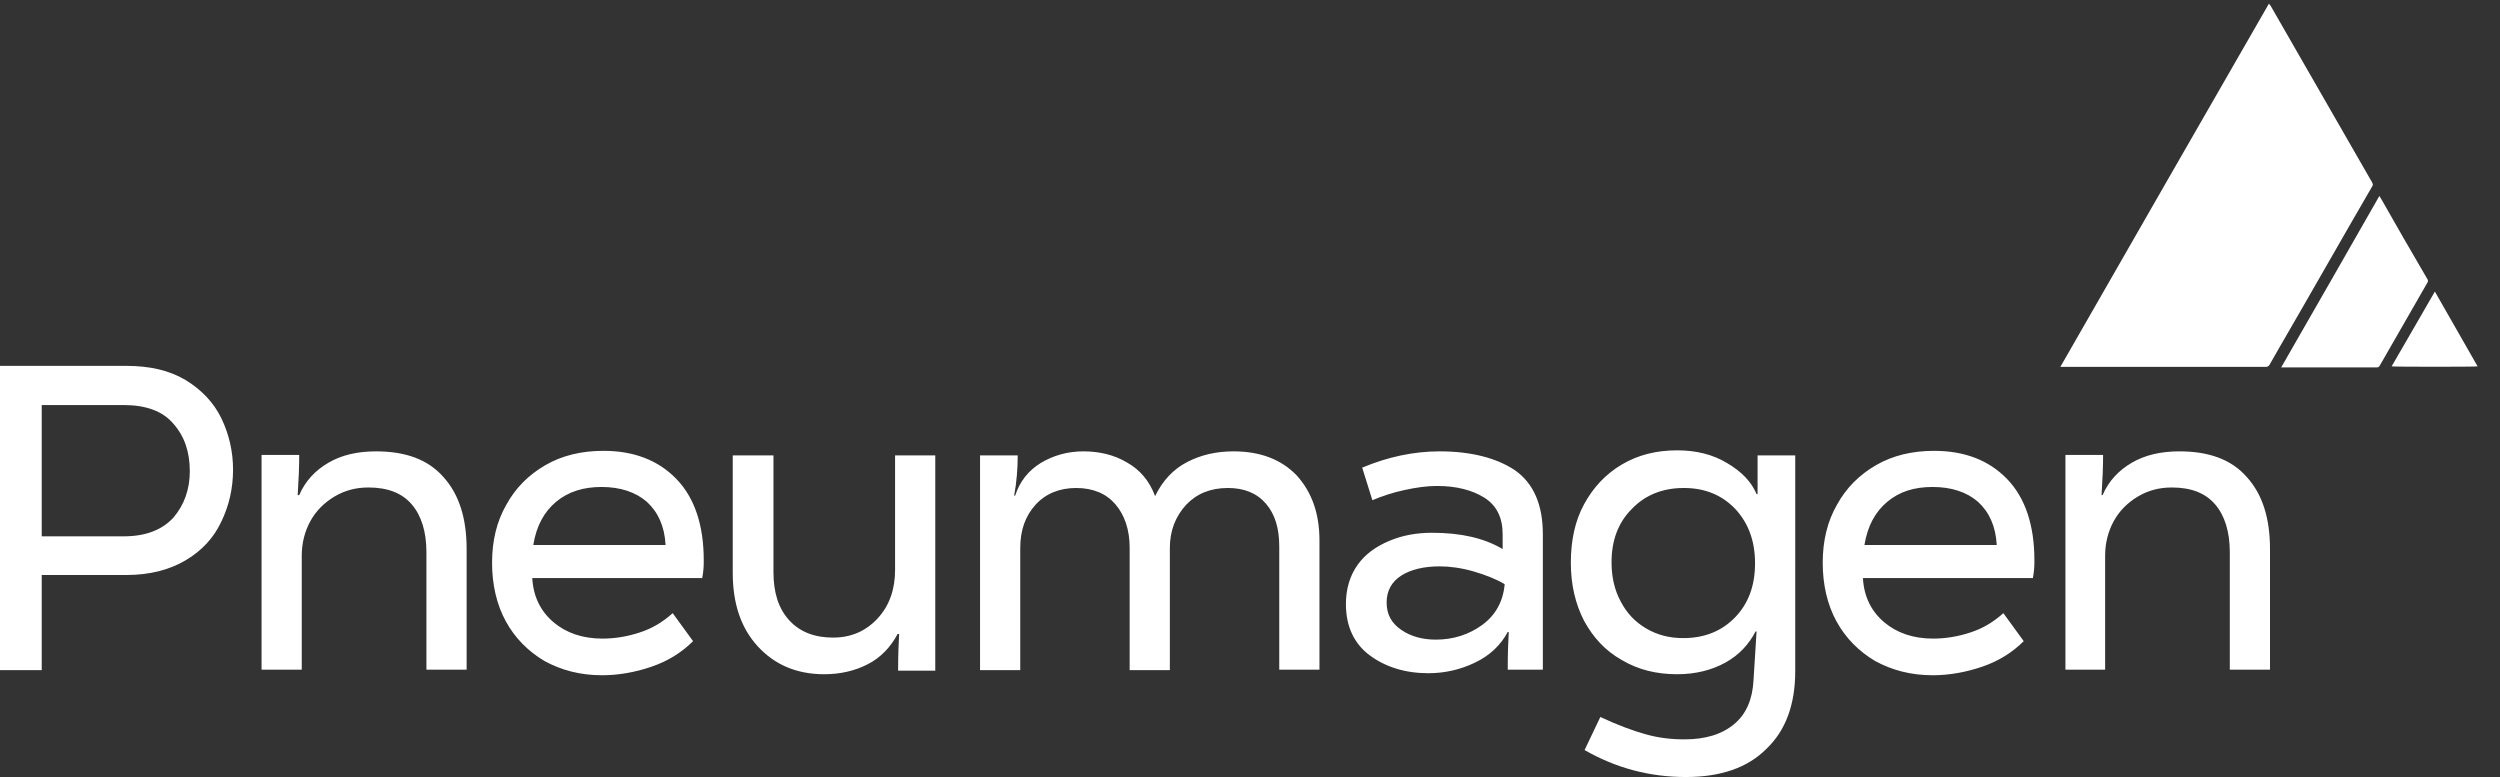
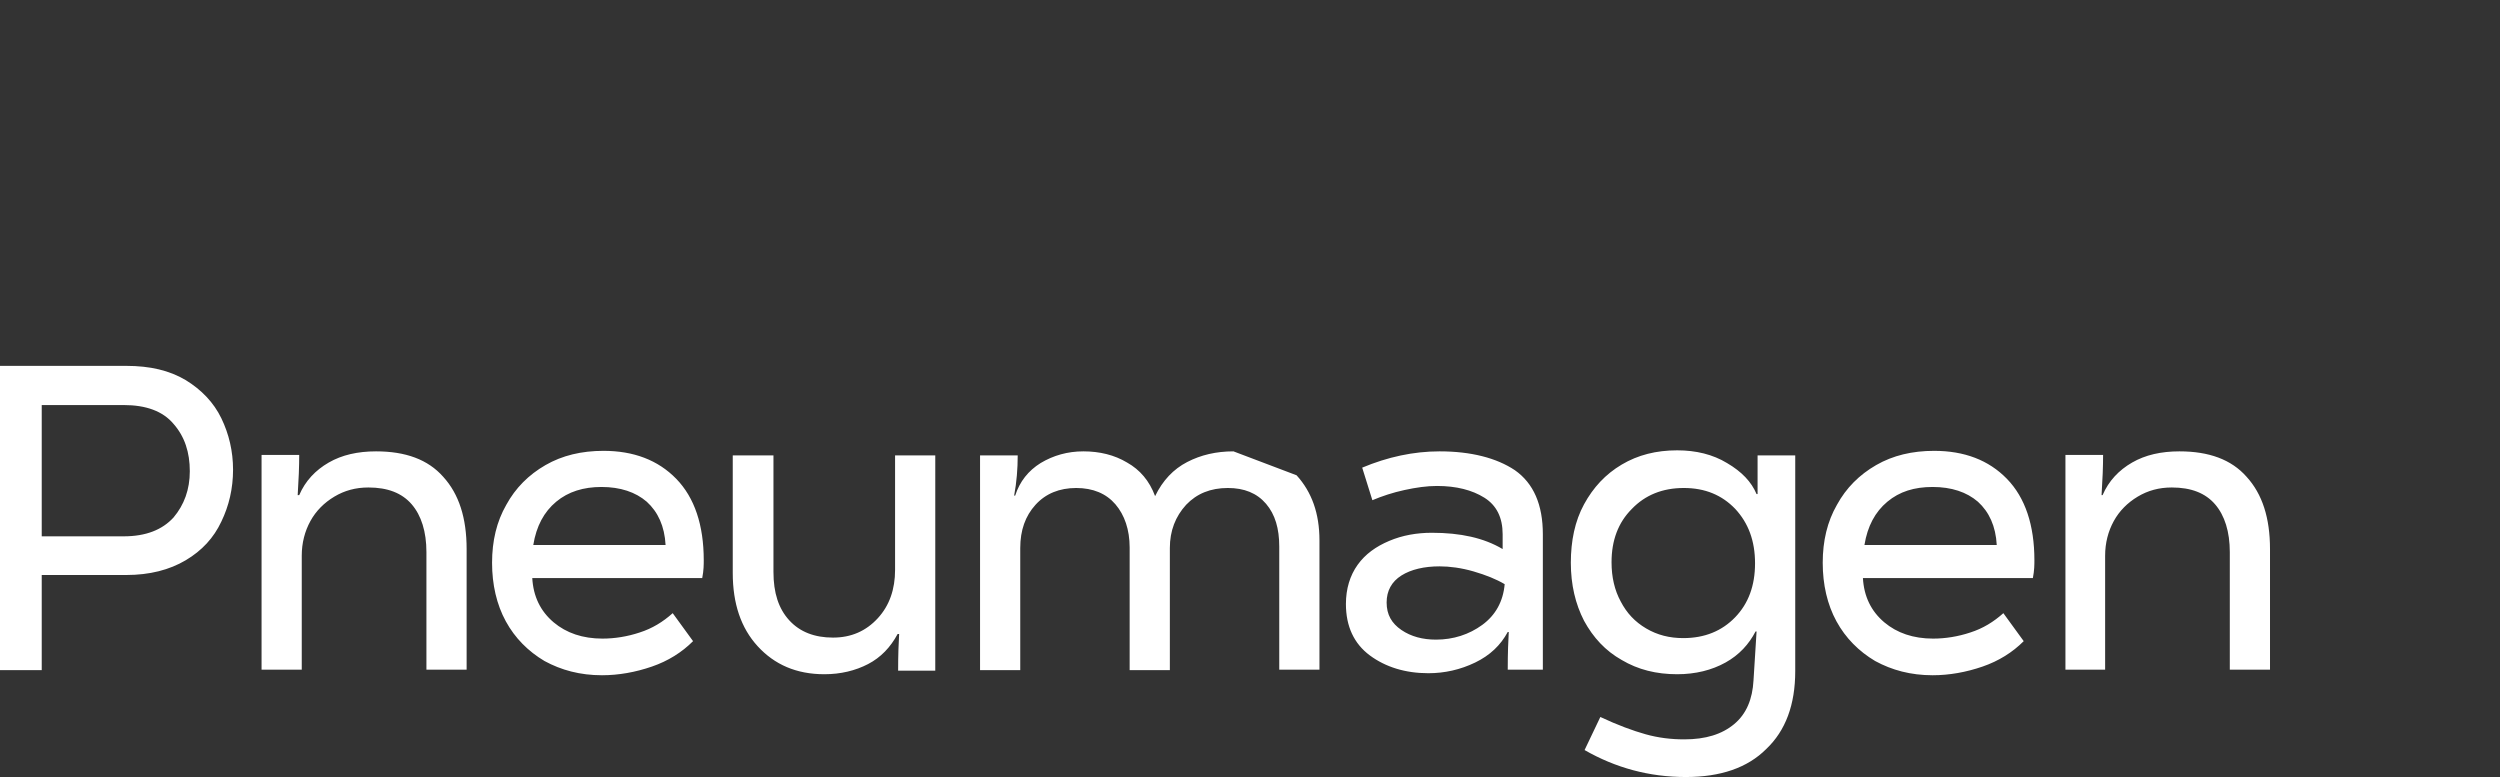
<svg xmlns="http://www.w3.org/2000/svg" id="Layer_1" x="0px" y="0px" viewBox="0 0 491.3 152.7" style="enable-background:new 0 0 491.3 152.7;" xml:space="preserve">
  <rect x="0" y="0" width="491.3" height="152.7" fill="#333333" stroke="none" />
  <style type="text/css"> .st0{fill:#FFFFFF;} </style>
  <g>
-     <path class="st0" d="M413.7,131.7v-22.5c0-2.5,0.6-4.8,1.7-6.8c1.1-2,2.7-3.6,4.7-4.8c2-1.2,4.2-1.8,6.7-1.8c3.8,0,6.6,1.1,8.5,3.3 c1.9,2.2,2.9,5.4,2.9,9.4v23.1h7.9v-23.7c0-6.1-1.5-10.8-4.6-14.2c-3-3.4-7.4-5-13.2-5c-3.6,0-6.7,0.7-9.3,2.2 c-2.6,1.5-4.6,3.6-5.8,6.4H413c0.2-3.1,0.3-5.7,0.3-7.9h-7.4v42.2H413.7z M379.8,95.7c3.7,0,6.7,1,8.9,2.9c2.2,2,3.5,4.8,3.7,8.5 h-26c0.6-3.7,2.1-6.5,4.5-8.5C373.3,96.6,376.2,95.7,379.8,95.7 M399.8,110.1c0-6.9-1.8-12.3-5.4-16c-3.6-3.7-8.4-5.5-14.3-5.5 c-4.3,0-8.1,0.9-11.4,2.8c-3.3,1.9-5.9,4.5-7.7,7.8c-1.9,3.3-2.8,7.1-2.8,11.4c0,4.3,0.9,8.2,2.7,11.5c1.8,3.3,4.4,5.9,7.6,7.8 c3.3,1.8,7,2.8,11.3,2.8c3.3,0,6.6-0.6,9.8-1.7c3.2-1.1,5.9-2.8,8.1-5l-4-5.5c-1.9,1.7-4,3-6.5,3.8c-2.4,0.8-4.9,1.2-7.3,1.2 c-3.9,0-7.1-1.1-9.6-3.2c-2.6-2.2-4-5.1-4.2-8.7h33.4C399.8,112.1,399.8,110.9,399.8,110.1 M330.8,125.4c-2.7,0-5.1-0.6-7.3-1.9 c-2.2-1.3-3.8-3-5-5.3c-1.2-2.2-1.8-4.8-1.8-7.7c0-4.3,1.3-7.8,4-10.5c2.6-2.7,6-4.1,10.2-4.1c4.2,0,7.5,1.4,10.1,4.1 c2.6,2.8,3.9,6.3,3.9,10.7c0,4.4-1.3,7.9-3.9,10.6C338.4,124,335,125.4,330.8,125.4 M331.3,152.7c6.8,0,12.1-1.8,15.8-5.5 c3.8-3.6,5.7-8.7,5.7-15.3V89.5h-7.4v7.6h-0.2c-1-2.4-2.9-4.4-5.8-6.1c-2.8-1.7-6.1-2.5-9.8-2.5c-4.1,0-7.7,0.9-10.9,2.8 s-5.6,4.5-7.4,7.8c-1.8,3.3-2.6,7.2-2.6,11.5c0,4.3,0.9,8.1,2.6,11.4c1.8,3.3,4.2,5.9,7.4,7.7c3.2,1.9,6.8,2.8,10.9,2.8 c3.6,0,6.8-0.8,9.5-2.3c2.7-1.5,4.6-3.6,5.9-6.1h0.2c-0.2,3.1-0.4,6.3-0.6,9.6c-0.2,3.7-1.4,6.6-3.8,8.6c-2.4,2-5.6,3-9.8,3 c-2.6,0-5.1-0.3-7.6-1c-2.5-0.7-5.5-1.8-8.9-3.4l-3.1,6.5C317.5,150.9,324.1,152.7,331.3,152.7 M282.2,125.7 c-2.6,0-4.9-0.6-6.8-1.9s-2.9-3-2.9-5.4c0-2.3,1-4.1,2.9-5.3s4.5-1.8,7.5-1.8c2,0,4.3,0.3,6.7,1c2.4,0.7,4.4,1.5,6.1,2.5 c-0.3,3.4-1.8,6.1-4.4,8C288.7,124.7,285.6,125.7,282.2,125.7 M282.9,88.7c-5.1,0-10.2,1.1-15.2,3.2l2,6.4c1.9-0.8,4-1.5,6.3-2 c2.3-0.5,4.4-0.8,6.4-0.8c3.8,0,6.9,0.8,9.3,2.3c2.4,1.5,3.6,3.9,3.6,7.2v2.9c-3.7-2.2-8.3-3.2-13.9-3.2c-3,0-5.8,0.5-8.4,1.6 c-2.6,1.1-4.7,2.6-6.2,4.7c-1.5,2.1-2.3,4.7-2.3,7.7c0,4.4,1.6,7.8,4.7,10.1c3.1,2.3,7,3.5,11.5,3.5c3.2,0,6.3-0.7,9.2-2.1 c2.9-1.4,5-3.4,6.4-6h0.2c-0.1,1.7-0.2,4.1-0.2,7.4h6.9v-26.6c0-5.8-1.8-10-5.5-12.6C294.1,90,289.1,88.7,282.9,88.7 M242.4,88.7 c-3.4,0-6.4,0.7-9.1,2.1c-2.7,1.4-4.8,3.6-6.3,6.7c-1.1-3-3-5.2-5.5-6.6c-2.5-1.5-5.4-2.2-8.6-2.2c-3.1,0-5.9,0.8-8.4,2.3 c-2.4,1.5-4.1,3.6-5,6.4h-0.2c0.5-2.7,0.7-5.3,0.7-7.9h-7.4v42.2h7.9v-24c0-3.5,1-6.3,3-8.5c2-2.2,4.7-3.3,8-3.3 c3.3,0,5.9,1.1,7.7,3.2c1.8,2.1,2.8,5,2.8,8.5v24.1h7.9v-24c0-3.4,1.1-6.2,3.2-8.5c2.1-2.2,4.8-3.3,8.2-3.3c3.2,0,5.7,1,7.5,3.1 c1.8,2.1,2.6,4.9,2.6,8.4v24.2h7.9v-25.4c0-5.3-1.5-9.5-4.5-12.8C251.8,90.3,247.7,88.7,242.4,88.7 M162,132.5c3.2,0,6.1-0.7,8.6-2 c2.5-1.3,4.4-3.3,5.8-5.9h0.3c-0.1,1.6-0.2,4-0.2,7.2h7.3V89.5h-7.9V112c0,3.8-1.1,7-3.4,9.5c-2.3,2.5-5.2,3.8-8.8,3.8 c-3.6,0-6.5-1.1-8.6-3.4c-2.1-2.3-3.1-5.4-3.1-9.5V89.5H144v23.1c0,6,1.6,10.8,4.9,14.4S156.5,132.5,162,132.5 M118.2,95.7 c3.7,0,6.7,1,8.9,2.9c2.2,2,3.5,4.8,3.7,8.5h-26c0.6-3.7,2.1-6.5,4.5-8.5C111.7,96.6,114.7,95.7,118.2,95.7 M138.3,110.1 c0-6.9-1.8-12.3-5.4-16c-3.6-3.7-8.4-5.5-14.3-5.5c-4.3,0-8.1,0.9-11.4,2.8c-3.3,1.9-5.9,4.5-7.7,7.8c-1.9,3.3-2.8,7.1-2.8,11.4 c0,4.3,0.9,8.2,2.7,11.5c1.8,3.3,4.4,5.9,7.6,7.8c3.3,1.8,7,2.8,11.3,2.8c3.3,0,6.6-0.6,9.8-1.7c3.2-1.1,5.9-2.8,8.1-5l-4-5.5 c-1.9,1.7-4,3-6.5,3.8c-2.4,0.8-4.9,1.2-7.3,1.2c-3.9,0-7.1-1.1-9.6-3.2c-2.6-2.2-4-5.1-4.2-8.7h33.4 C138.3,112.1,138.3,110.9,138.3,110.1 M59.3,131.7v-22.5c0-2.5,0.6-4.8,1.7-6.8c1.1-2,2.7-3.6,4.7-4.8c2-1.2,4.2-1.8,6.7-1.8 c3.8,0,6.6,1.1,8.5,3.3c1.9,2.2,2.9,5.4,2.9,9.4v23.1h7.9v-23.7c0-6.1-1.5-10.8-4.6-14.2c-3-3.4-7.4-5-13.2-5 c-3.6,0-6.7,0.7-9.3,2.2c-2.6,1.5-4.6,3.6-5.8,6.4h-0.3c0.2-3.1,0.3-5.7,0.3-7.9h-7.4v42.2H59.3z M8.2,105.3V79.6h16.1 c4.4,0,7.7,1.2,9.8,3.7c2.2,2.5,3.2,5.6,3.2,9.3c0,3.6-1.1,6.6-3.2,9.1c-2.2,2.4-5.4,3.7-9.8,3.7H8.2z M0,71.9v59.8h8.2V113h16.6 c4.6,0,8.5-1,11.7-2.9c3.2-1.9,5.5-4.4,7-7.6c1.5-3.1,2.3-6.5,2.3-10.2c0-3.6-0.8-7-2.3-10.1c-1.5-3.1-3.9-5.6-7-7.5 c-3.2-1.9-7-2.8-11.7-2.8H0z" />
-     <path class="st0" d="M404.9,72.1c13.7-23.9,27.3-47.6,41-71.4c0.1,0.2,0.2,0.3,0.3,0.4c6.7,11.6,13.3,23.2,20,34.8 c0.1,0.3,0.2,0.4,0,0.7c-6.1,10.5-12.1,21.1-18.2,31.6c-0.7,1.2-1.3,2.3-2,3.5c-0.2,0.3-0.4,0.4-0.8,0.4c-4.2,0-8.5,0-12.7,0h-27 C405.4,72.1,405.2,72.1,404.9,72.1" />
-     <path class="st0" d="M467.6,38.5c0.1,0.2,0.2,0.4,0.3,0.5c3,5.3,6,10.5,9.1,15.8c0.2,0.3,0.2,0.5,0,0.8c-3.1,5.4-6.2,10.8-9.3,16.2 c-0.2,0.3-0.3,0.4-0.6,0.4c-6.1,0-12.2,0-18.3,0c-0.1,0-0.3,0-0.5,0C454.8,60.9,461.2,49.7,467.6,38.5" />
-     <path class="st0" d="M478.5,57.3c2.8,4.9,5.6,9.8,8.4,14.7c-0.3,0.1-16.3,0.1-16.9,0C472.8,67.2,475.6,62.3,478.5,57.3" />
+     <path class="st0" d="M413.7,131.7v-22.5c0-2.5,0.6-4.8,1.7-6.8c1.1-2,2.7-3.6,4.7-4.8c2-1.2,4.2-1.8,6.7-1.8c3.8,0,6.6,1.1,8.5,3.3 c1.9,2.2,2.9,5.4,2.9,9.4v23.1h7.9v-23.7c0-6.1-1.5-10.8-4.6-14.2c-3-3.4-7.4-5-13.2-5c-3.6,0-6.7,0.7-9.3,2.2 c-2.6,1.5-4.6,3.6-5.8,6.4H413c0.2-3.1,0.3-5.7,0.3-7.9h-7.4v42.2H413.7z M379.8,95.7c3.7,0,6.7,1,8.9,2.9c2.2,2,3.5,4.8,3.7,8.5 h-26c0.6-3.7,2.1-6.5,4.5-8.5C373.3,96.6,376.2,95.7,379.8,95.7 M399.8,110.1c0-6.9-1.8-12.3-5.4-16c-3.6-3.7-8.4-5.5-14.3-5.5 c-4.3,0-8.1,0.9-11.4,2.8c-3.3,1.9-5.9,4.5-7.7,7.8c-1.9,3.3-2.8,7.1-2.8,11.4c0,4.3,0.9,8.2,2.7,11.5c1.8,3.3,4.4,5.9,7.6,7.8 c3.3,1.8,7,2.8,11.3,2.8c3.3,0,6.6-0.6,9.8-1.7c3.2-1.1,5.9-2.8,8.1-5l-4-5.5c-1.9,1.7-4,3-6.5,3.8c-2.4,0.8-4.9,1.2-7.3,1.2 c-3.9,0-7.1-1.1-9.6-3.2c-2.6-2.2-4-5.1-4.2-8.7h33.4C399.8,112.1,399.8,110.9,399.8,110.1 M330.8,125.4c-2.7,0-5.1-0.6-7.3-1.9 c-2.2-1.3-3.8-3-5-5.3c-1.2-2.2-1.8-4.8-1.8-7.7c0-4.3,1.3-7.8,4-10.5c2.6-2.7,6-4.1,10.2-4.1c4.2,0,7.5,1.4,10.1,4.1 c2.6,2.8,3.9,6.3,3.9,10.7c0,4.4-1.3,7.9-3.9,10.6C338.4,124,335,125.4,330.8,125.4 M331.3,152.7c6.8,0,12.1-1.8,15.8-5.5 c3.8-3.6,5.7-8.7,5.7-15.3V89.5h-7.4v7.6h-0.2c-1-2.4-2.9-4.4-5.8-6.1c-2.8-1.7-6.1-2.5-9.8-2.5c-4.1,0-7.7,0.9-10.9,2.8 s-5.6,4.5-7.4,7.8c-1.8,3.3-2.6,7.2-2.6,11.5c0,4.3,0.9,8.1,2.6,11.4c1.8,3.3,4.2,5.9,7.4,7.7c3.2,1.9,6.8,2.8,10.9,2.8 c3.6,0,6.8-0.8,9.5-2.3c2.7-1.5,4.6-3.6,5.9-6.1h0.2c-0.2,3.1-0.4,6.3-0.6,9.6c-0.2,3.7-1.4,6.6-3.8,8.6c-2.4,2-5.6,3-9.8,3 c-2.6,0-5.1-0.3-7.6-1c-2.5-0.7-5.5-1.8-8.9-3.4l-3.1,6.5C317.5,150.9,324.1,152.7,331.3,152.7 M282.2,125.7 c-2.6,0-4.9-0.6-6.8-1.9s-2.9-3-2.9-5.4c0-2.3,1-4.1,2.9-5.3s4.5-1.8,7.5-1.8c2,0,4.3,0.3,6.7,1c2.4,0.7,4.4,1.5,6.1,2.5 c-0.3,3.4-1.8,6.1-4.4,8C288.7,124.7,285.6,125.7,282.2,125.7 M282.9,88.7c-5.1,0-10.2,1.1-15.2,3.2l2,6.4c1.9-0.8,4-1.5,6.3-2 c2.3-0.5,4.4-0.8,6.4-0.8c3.8,0,6.9,0.8,9.3,2.3c2.4,1.5,3.6,3.9,3.6,7.2v2.9c-3.7-2.2-8.3-3.2-13.9-3.2c-3,0-5.8,0.5-8.4,1.6 c-2.6,1.1-4.7,2.6-6.2,4.7c-1.5,2.1-2.3,4.7-2.3,7.7c0,4.4,1.6,7.8,4.7,10.1c3.1,2.3,7,3.5,11.5,3.5c3.2,0,6.3-0.7,9.2-2.1 c2.9-1.4,5-3.4,6.4-6h0.2c-0.1,1.7-0.2,4.1-0.2,7.4h6.9v-26.6c0-5.8-1.8-10-5.5-12.6C294.1,90,289.1,88.7,282.9,88.7 M242.4,88.7 c-3.4,0-6.4,0.7-9.1,2.1c-2.7,1.4-4.8,3.6-6.3,6.7c-1.1-3-3-5.2-5.5-6.6c-2.5-1.5-5.4-2.2-8.6-2.2c-3.1,0-5.9,0.8-8.4,2.3 c-2.4,1.5-4.1,3.6-5,6.4h-0.2c0.5-2.7,0.7-5.3,0.7-7.9h-7.4v42.2h7.9v-24c0-3.5,1-6.3,3-8.5c2-2.2,4.7-3.3,8-3.3 c3.3,0,5.9,1.1,7.7,3.2c1.8,2.1,2.8,5,2.8,8.5v24.1h7.9v-24c0-3.4,1.1-6.2,3.2-8.5c2.1-2.2,4.8-3.3,8.2-3.3c3.2,0,5.7,1,7.5,3.1 c1.8,2.1,2.6,4.9,2.6,8.4v24.2h7.9v-25.4c0-5.3-1.5-9.5-4.5-12.8M162,132.5c3.2,0,6.1-0.7,8.6-2 c2.5-1.3,4.4-3.3,5.8-5.9h0.3c-0.1,1.6-0.2,4-0.2,7.2h7.3V89.5h-7.9V112c0,3.8-1.1,7-3.4,9.5c-2.3,2.5-5.2,3.8-8.8,3.8 c-3.6,0-6.5-1.1-8.6-3.4c-2.1-2.3-3.1-5.4-3.1-9.5V89.5H144v23.1c0,6,1.6,10.8,4.9,14.4S156.5,132.5,162,132.5 M118.2,95.7 c3.7,0,6.7,1,8.9,2.9c2.2,2,3.5,4.8,3.7,8.5h-26c0.6-3.7,2.1-6.5,4.5-8.5C111.7,96.6,114.7,95.7,118.2,95.7 M138.3,110.1 c0-6.9-1.8-12.3-5.4-16c-3.6-3.7-8.4-5.5-14.3-5.5c-4.3,0-8.1,0.9-11.4,2.8c-3.3,1.9-5.9,4.5-7.7,7.8c-1.9,3.3-2.8,7.1-2.8,11.4 c0,4.3,0.9,8.2,2.7,11.5c1.8,3.3,4.4,5.9,7.6,7.8c3.3,1.8,7,2.8,11.3,2.8c3.3,0,6.6-0.6,9.8-1.7c3.2-1.1,5.9-2.8,8.1-5l-4-5.5 c-1.9,1.7-4,3-6.5,3.8c-2.4,0.8-4.9,1.2-7.3,1.2c-3.9,0-7.1-1.1-9.6-3.2c-2.6-2.2-4-5.1-4.2-8.7h33.4 C138.3,112.1,138.3,110.9,138.3,110.1 M59.3,131.7v-22.5c0-2.5,0.6-4.8,1.7-6.8c1.1-2,2.7-3.6,4.7-4.8c2-1.2,4.2-1.8,6.7-1.8 c3.8,0,6.6,1.1,8.5,3.3c1.9,2.2,2.9,5.4,2.9,9.4v23.1h7.9v-23.7c0-6.1-1.5-10.8-4.6-14.2c-3-3.4-7.4-5-13.2-5 c-3.6,0-6.7,0.7-9.3,2.2c-2.6,1.5-4.6,3.6-5.8,6.4h-0.3c0.2-3.1,0.3-5.7,0.3-7.9h-7.4v42.2H59.3z M8.2,105.3V79.6h16.1 c4.4,0,7.7,1.2,9.8,3.7c2.2,2.5,3.2,5.6,3.2,9.3c0,3.6-1.1,6.6-3.2,9.1c-2.2,2.4-5.4,3.7-9.8,3.7H8.2z M0,71.9v59.8h8.2V113h16.6 c4.6,0,8.5-1,11.7-2.9c3.2-1.9,5.5-4.4,7-7.6c1.5-3.1,2.3-6.5,2.3-10.2c0-3.6-0.8-7-2.3-10.1c-1.5-3.1-3.9-5.6-7-7.5 c-3.2-1.9-7-2.8-11.7-2.8H0z" />
  </g>
</svg>